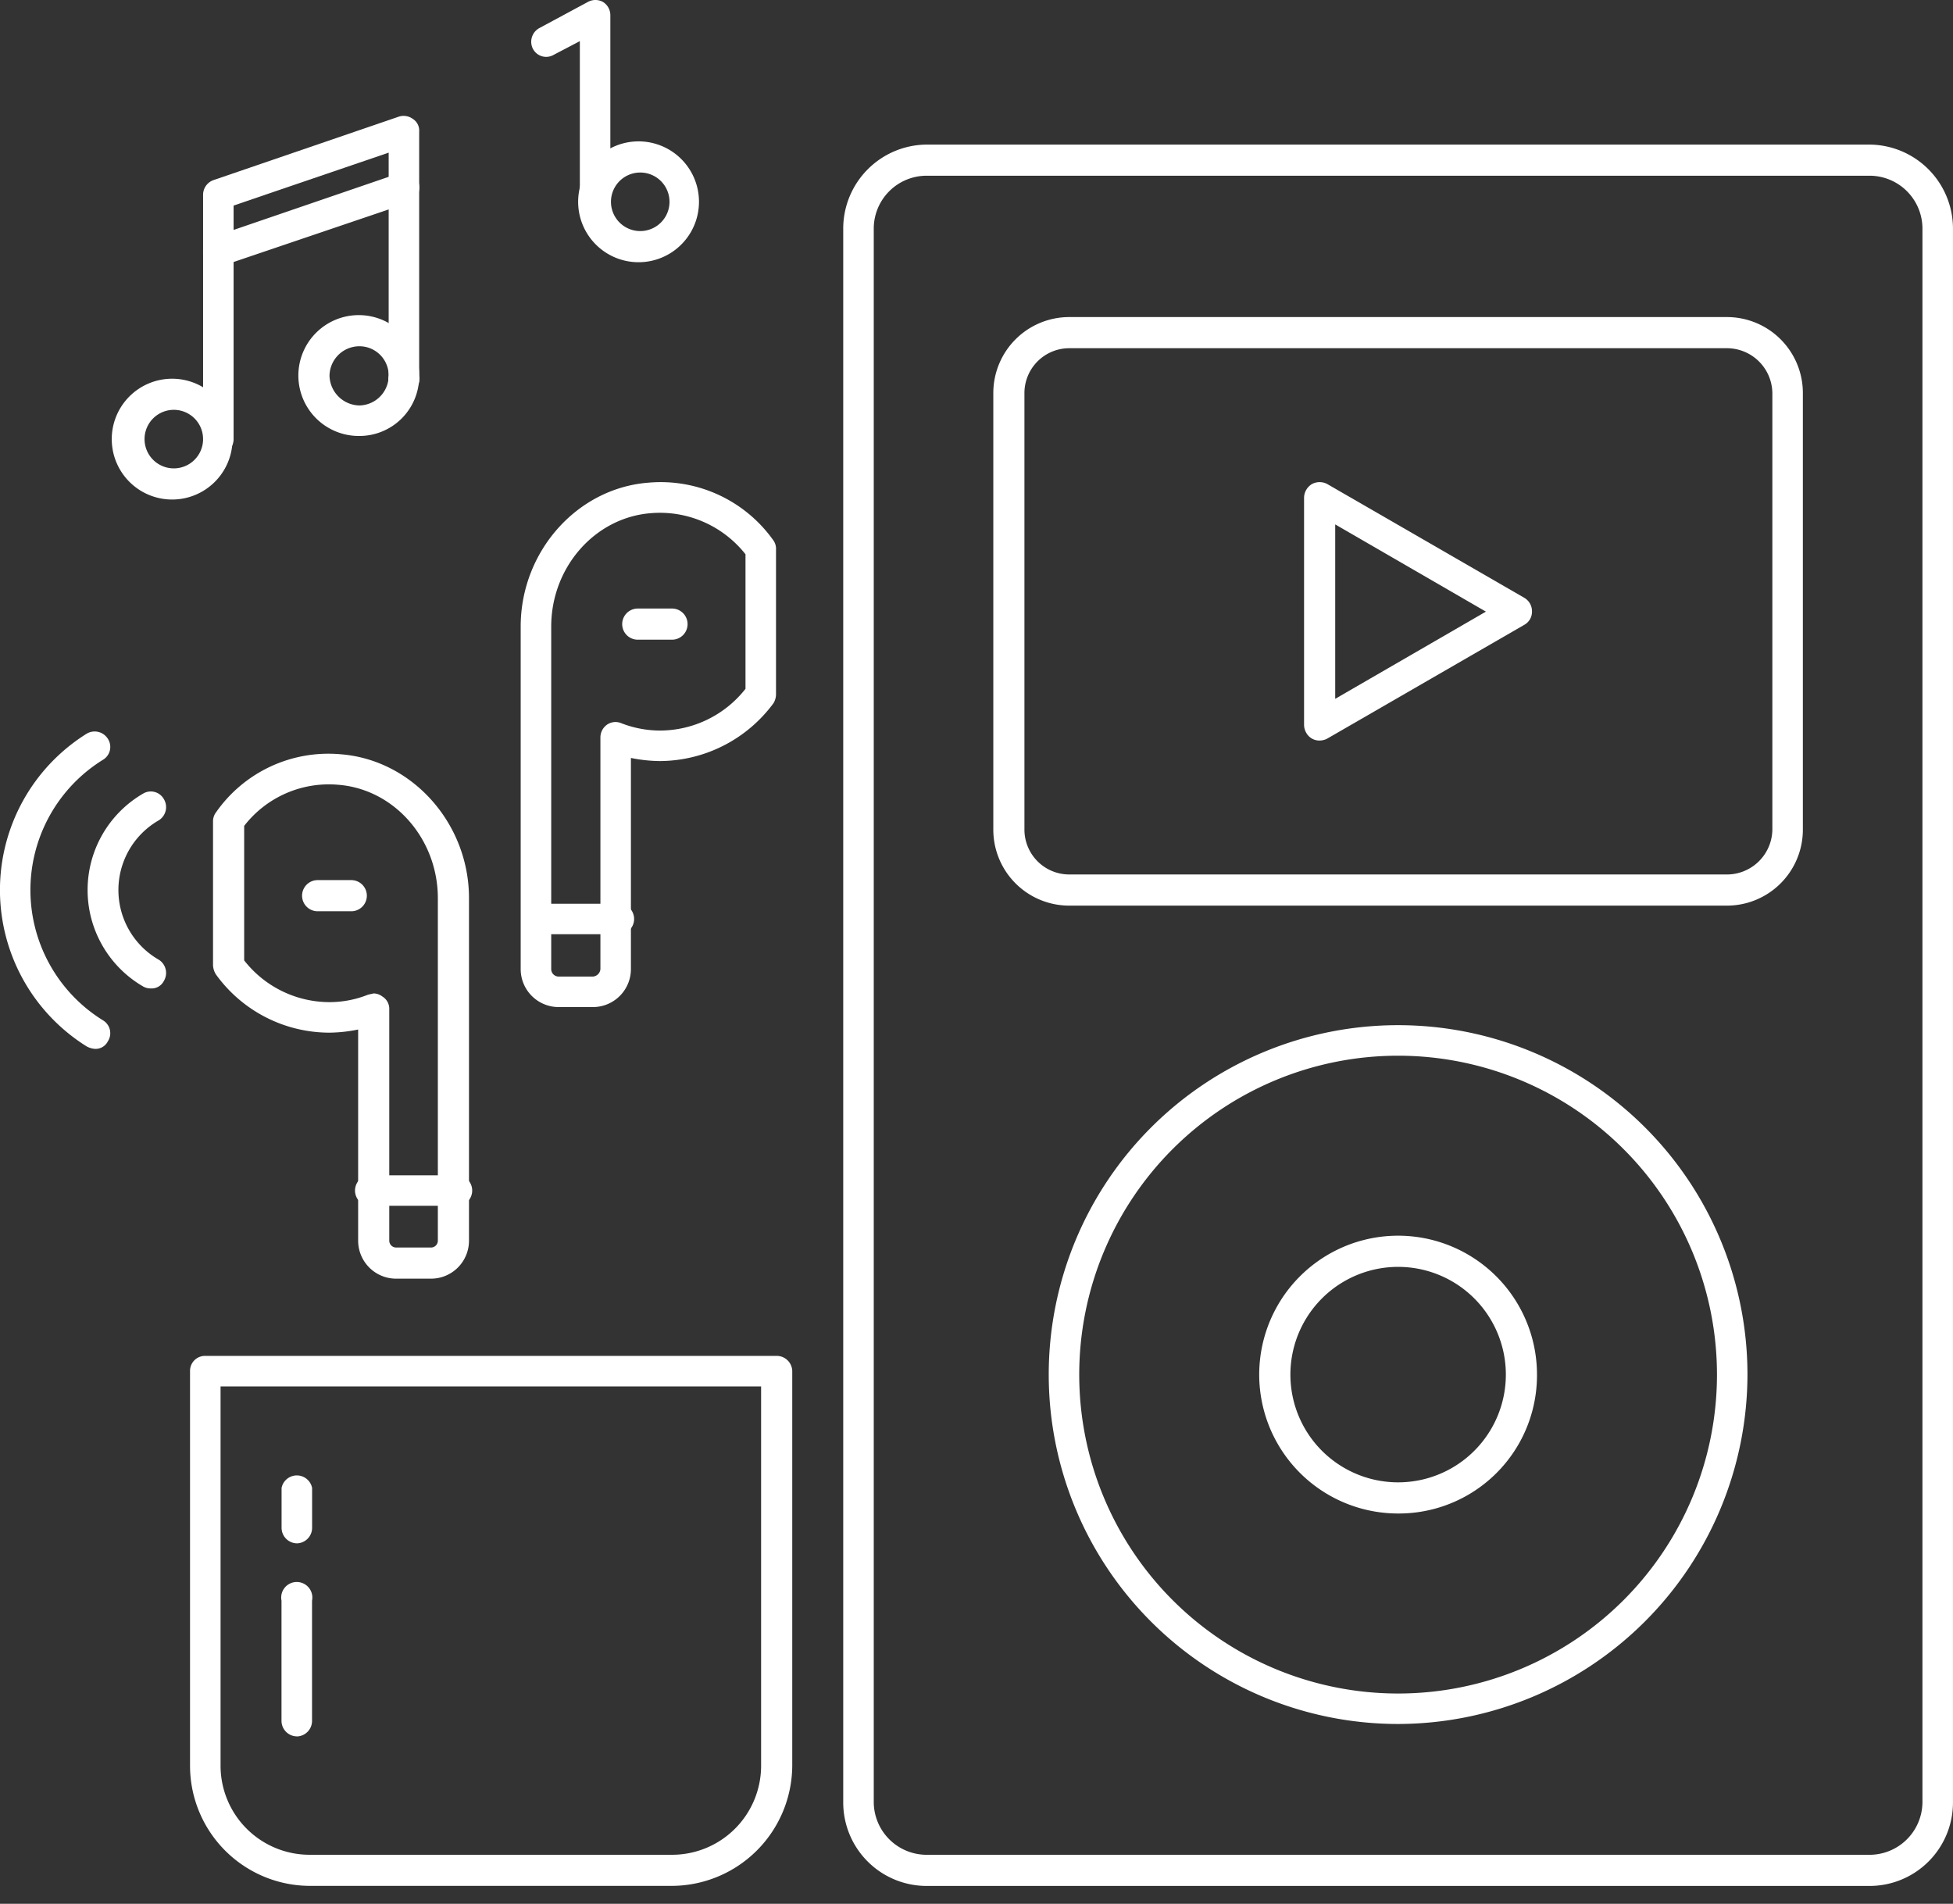
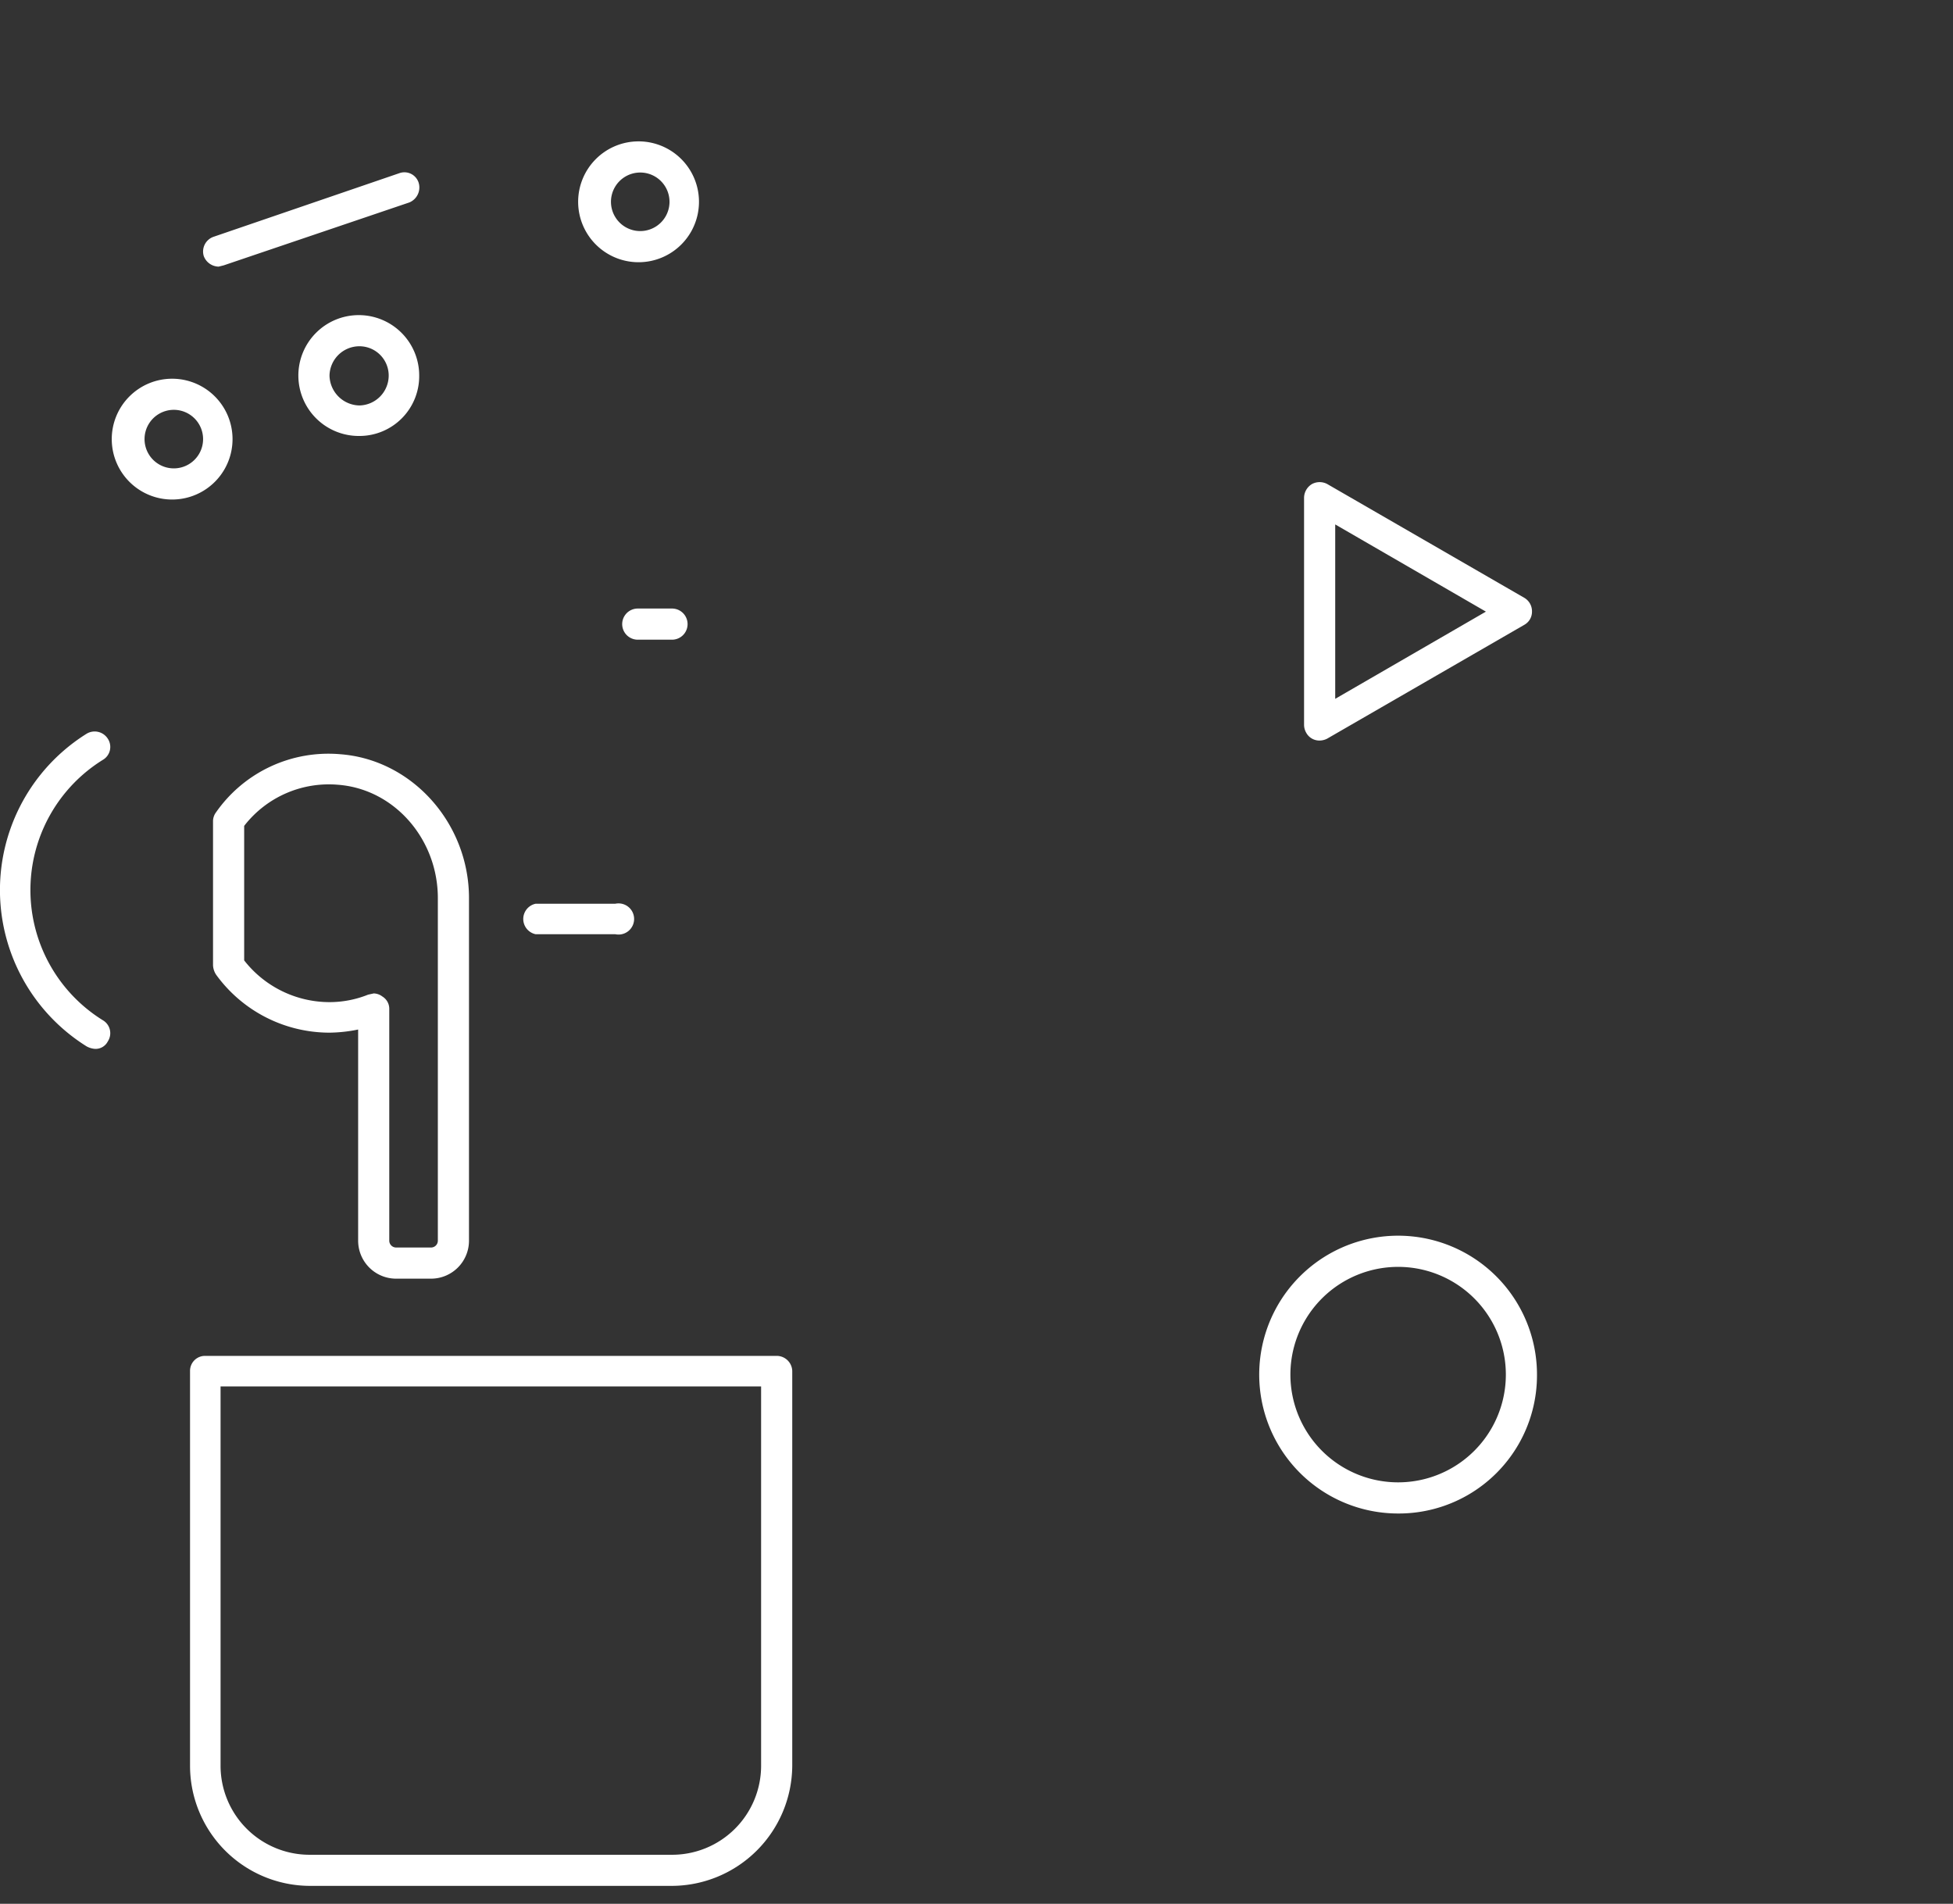
<svg xmlns="http://www.w3.org/2000/svg" width="79" height="77" fill="none" viewBox="0 0 79 77">
  <rect x="0" y="0" width="79" height="77" fill="#333333" stroke="none" />
-   <path fill="#fff" d="M75.623 76.279H37.485a3.376 3.376 0 0 1-3.376-3.376V9.223a3.4 3.4 0 0 1 3.376-3.375h38.138a3.4 3.4 0 0 1 3.376 3.375v63.68a3.375 3.375 0 0 1-3.376 3.376ZM37.485 7.107a2.141 2.141 0 0 0-2.141 2.116v63.68a2.141 2.141 0 0 0 2.14 2.116h38.139a2.141 2.141 0 0 0 2.141-2.116V9.223a2.141 2.141 0 0 0-2.141-2.116H37.485Z" />
  <path fill="#fff" d="M56.555 61.215a5.618 5.618 0 1 1 5.617-5.617 5.59 5.59 0 0 1-5.617 5.617Zm0-9.975a4.357 4.357 0 1 0 0 8.715 4.357 4.357 0 0 0 0-8.715Z" />
-   <path fill="#fff" d="M56.554 69.728a14.132 14.132 0 1 1 14.132-14.132 14.157 14.157 0 0 1-14.132 14.132Zm0-27.029a12.898 12.898 0 1 0 0 25.797 12.898 12.898 0 0 0 0-25.797Zm13.3-6.07H43.253a3.072 3.072 0 0 1-3.073-3.073V15.897a3.073 3.073 0 0 1 3.073-3.073h26.6a3.073 3.073 0 0 1 3.074 3.073v17.659a3.073 3.073 0 0 1-3.073 3.073ZM43.253 14.084a1.814 1.814 0 0 0-1.814 1.813v17.659a1.815 1.815 0 0 0 1.814 1.813h26.6a1.84 1.84 0 0 0 1.84-1.813V15.897a1.839 1.839 0 0 0-1.84-1.813h-26.6Z" />
  <path fill="#fff" d="M53.38 29.952a.605.605 0 0 1-.54-.31.655.655 0 0 1-.09-.32v-9.194a.655.655 0 0 1 .327-.554.656.656 0 0 1 .605 0l7.985 4.61a.63.63 0 0 1 .303.554.605.605 0 0 1-.303.529l-7.985 4.61a.682.682 0 0 1-.302.075Zm.63-8.74v7.053l6.096-3.527-6.096-3.527ZM27.16 76.276H12.55a4.861 4.861 0 0 1-4.863-4.861v-15.97a.605.605 0 0 1 .605-.605h23.125a.63.63 0 0 1 .63.604v15.97a4.887 4.887 0 0 1-4.887 4.862ZM8.922 56.075v15.34a3.602 3.602 0 0 0 3.627 3.603h14.61a3.602 3.602 0 0 0 3.628-3.602v-15.34H8.922Zm8.512-4.358h-1.41a1.537 1.537 0 0 1-1.537-1.537v-8.54a6.05 6.05 0 0 1-1.16.127 5.667 5.667 0 0 1-4.584-2.343.756.756 0 0 1-.126-.378v-5.844a.605.605 0 0 1 .126-.353 5.542 5.542 0 0 1 5.038-2.342c2.897.226 5.19 2.796 5.19 5.819V50.18a1.536 1.536 0 0 1-1.537 1.537ZM15.116 40.18a.604.604 0 0 1 .353.126.58.58 0 0 1 .277.503v9.371a.278.278 0 0 0 .277.277h1.41a.276.276 0 0 0 .278-.277V36.326c0-2.393-1.763-4.409-4.03-4.585a4.332 4.332 0 0 0-3.804 1.663v5.44a4.382 4.382 0 0 0 3.45 1.688c.536 0 1.066-.103 1.563-.302l.226-.05Z" />
-   <path fill="#fff" d="M18.343 48.77h-3.225a.63.63 0 1 1 0-1.234h3.225a.63.63 0 1 1 0 1.234Zm-4.134-11.913h-1.36a.63.63 0 1 1 0-1.26h1.36a.63.63 0 1 1 0 1.26Zm9.776 3.875h-1.386a1.536 1.536 0 0 1-1.537-1.537V25.341c0-3.023 2.268-5.592 5.165-5.819a5.592 5.592 0 0 1 5.063 2.343.58.58 0 0 1 .1.352v5.845a.705.705 0 0 1-.1.377 5.743 5.743 0 0 1-4.585 2.343 6.1 6.1 0 0 1-1.184-.126v8.54a1.537 1.537 0 0 1-1.537 1.536Zm2.342-19.976c-2.267.177-4.03 2.192-4.03 4.585v13.854a.302.302 0 0 0 .302.303h1.386a.328.328 0 0 0 .302-.303v-9.37a.63.63 0 0 1 .252-.504.604.604 0 0 1 .58-.076c.504.2 1.043.302 1.586.303a4.409 4.409 0 0 0 3.451-1.688v-5.441a4.408 4.408 0 0 0-3.829-1.663Z" />
  <path fill="#fff" d="M24.893 37.786h-3.224a.63.63 0 0 1 0-1.234h3.224a.63.63 0 1 1 0 1.234Zm2.29-11.913h-1.385a.63.63 0 0 1 0-1.26h1.385a.63.63 0 0 1 0 1.26Zm-20.152-5.67a2.443 2.443 0 1 1-.05-4.885 2.443 2.443 0 0 1 .05 4.885Zm0-3.627a1.184 1.184 0 1 0 0 2.368 1.184 1.184 0 0 0 0-2.368Zm7.508 1.057a2.444 2.444 0 1 1 2.418-2.444 2.419 2.419 0 0 1-2.418 2.444Zm0-3.628a1.21 1.21 0 0 0-1.21 1.184 1.234 1.234 0 0 0 1.21 1.21 1.21 1.21 0 0 0 1.184-1.21 1.184 1.184 0 0 0-1.184-1.184Z" />
-   <path fill="#fff" d="M8.845 18.39a.63.63 0 0 1-.63-.629v-9.9a.63.63 0 0 1 .428-.579l7.507-2.57a.63.63 0 0 1 .554.101.554.554 0 0 1 .252.504v9.875a.63.63 0 1 1-1.234 0V6.174l-6.273 2.14v9.447a.63.63 0 0 1-.604.63Z" />
  <path fill="#fff" d="M8.847 10.784a.656.656 0 0 1-.605-.428.63.63 0 0 1 .403-.781l7.507-2.57a.604.604 0 0 1 .78.378.655.655 0 0 1-.377.806l-7.507 2.544-.201.05Zm17.051-.179a2.444 2.444 0 1 1-.05-4.887 2.444 2.444 0 0 1 .05 4.887Zm0-3.627a1.184 1.184 0 1 0 0 2.368 1.184 1.184 0 0 0 0-2.368Z" />
-   <path fill="#fff" d="M24.085 8.793a.63.63 0 0 1-.63-.63V1.664l-1.058.554a.604.604 0 0 1-.905-.461.63.63 0 0 1 .326-.622L23.783.077a.63.63 0 0 1 .604 0 .63.63 0 0 1 .302.53v7.556a.63.63 0 0 1-.604.63ZM12.02 62.422a.63.63 0 0 1-.63-.63V60.18a.63.63 0 0 1 1.235 0v1.612a.63.63 0 0 1-.605.63Zm-.003 7.808a.63.63 0 0 1-.63-.629V64.74a.63.63 0 1 1 1.235 0v4.862a.63.63 0 0 1-.605.63ZM6.099 39.978a.605.605 0 0 1-.302-.075 4.51 4.51 0 0 1 0-7.81.606.606 0 0 1 .831.227.63.63 0 0 1-.202.857 3.25 3.25 0 0 0 0 5.642.63.63 0 0 1 .202.857.554.554 0 0 1-.529.302Z" />
  <path fill="#fff" d="M3.832 42.422a.83.83 0 0 1-.328-.1 7.455 7.455 0 0 1 0-12.646.63.63 0 0 1 .857.202.605.605 0 0 1-.202.856 6.197 6.197 0 0 0 0 10.53.606.606 0 0 1 .202.856.554.554 0 0 1-.53.302Z" />
</svg>